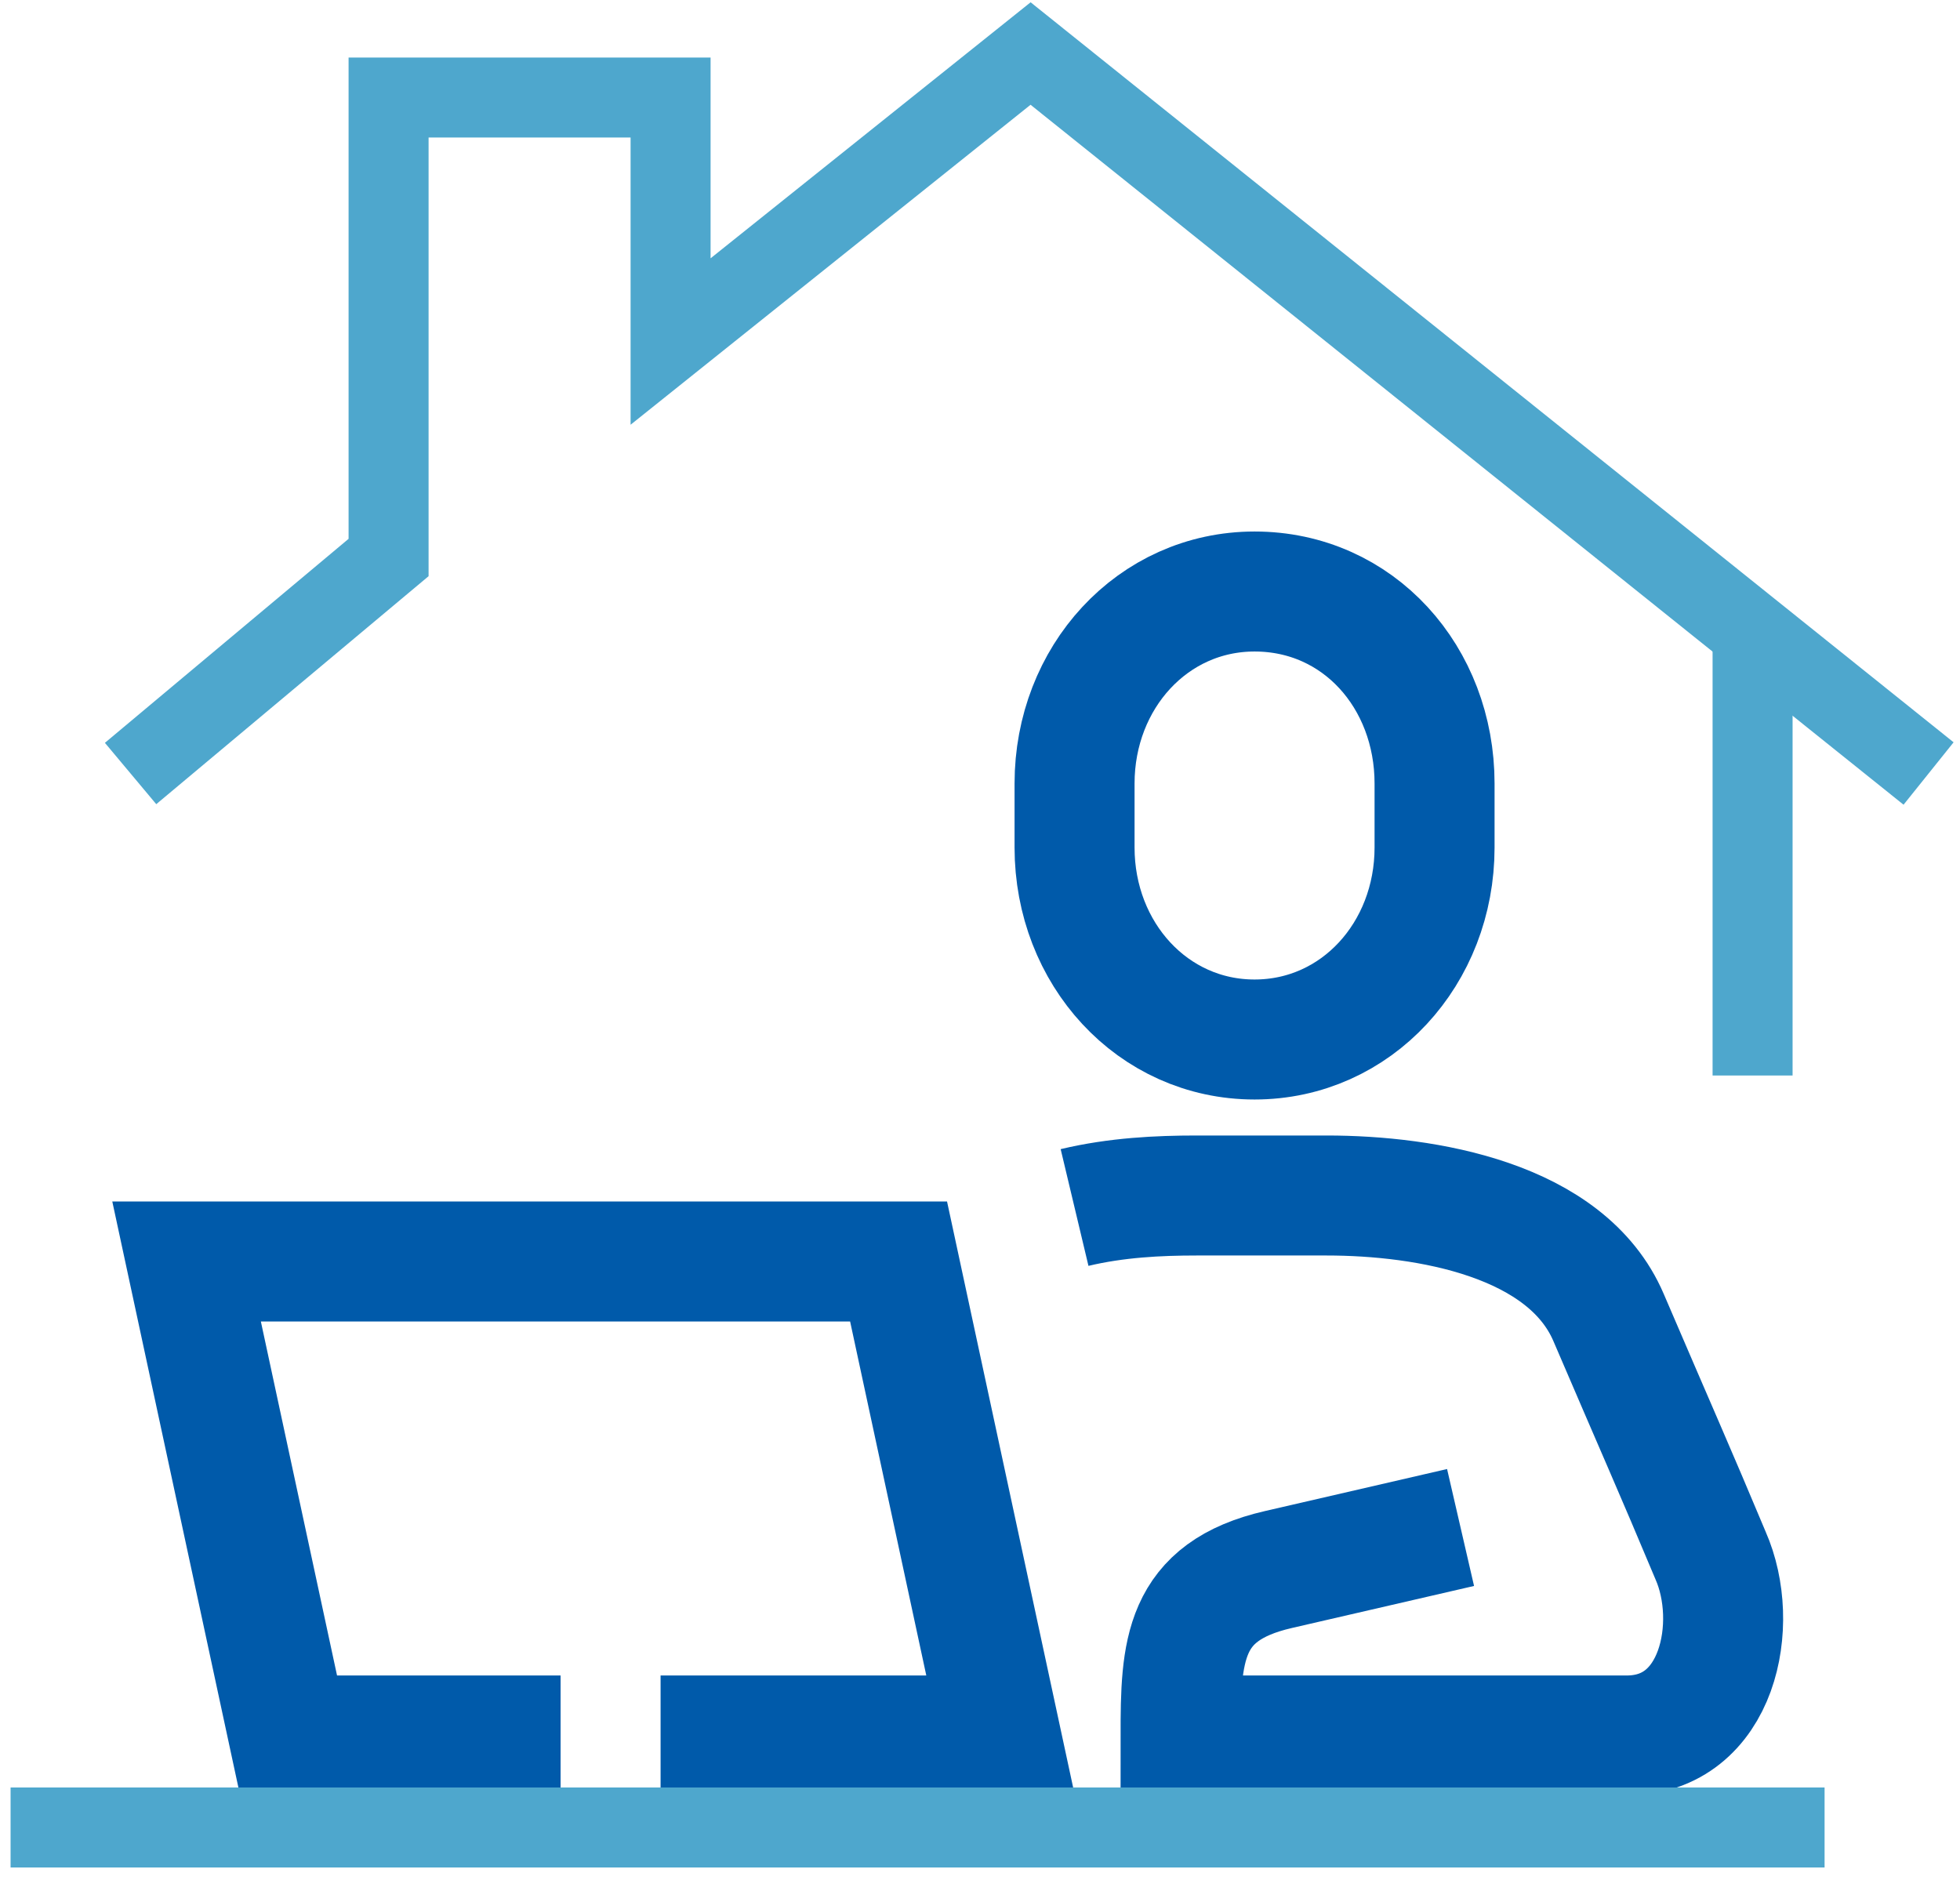
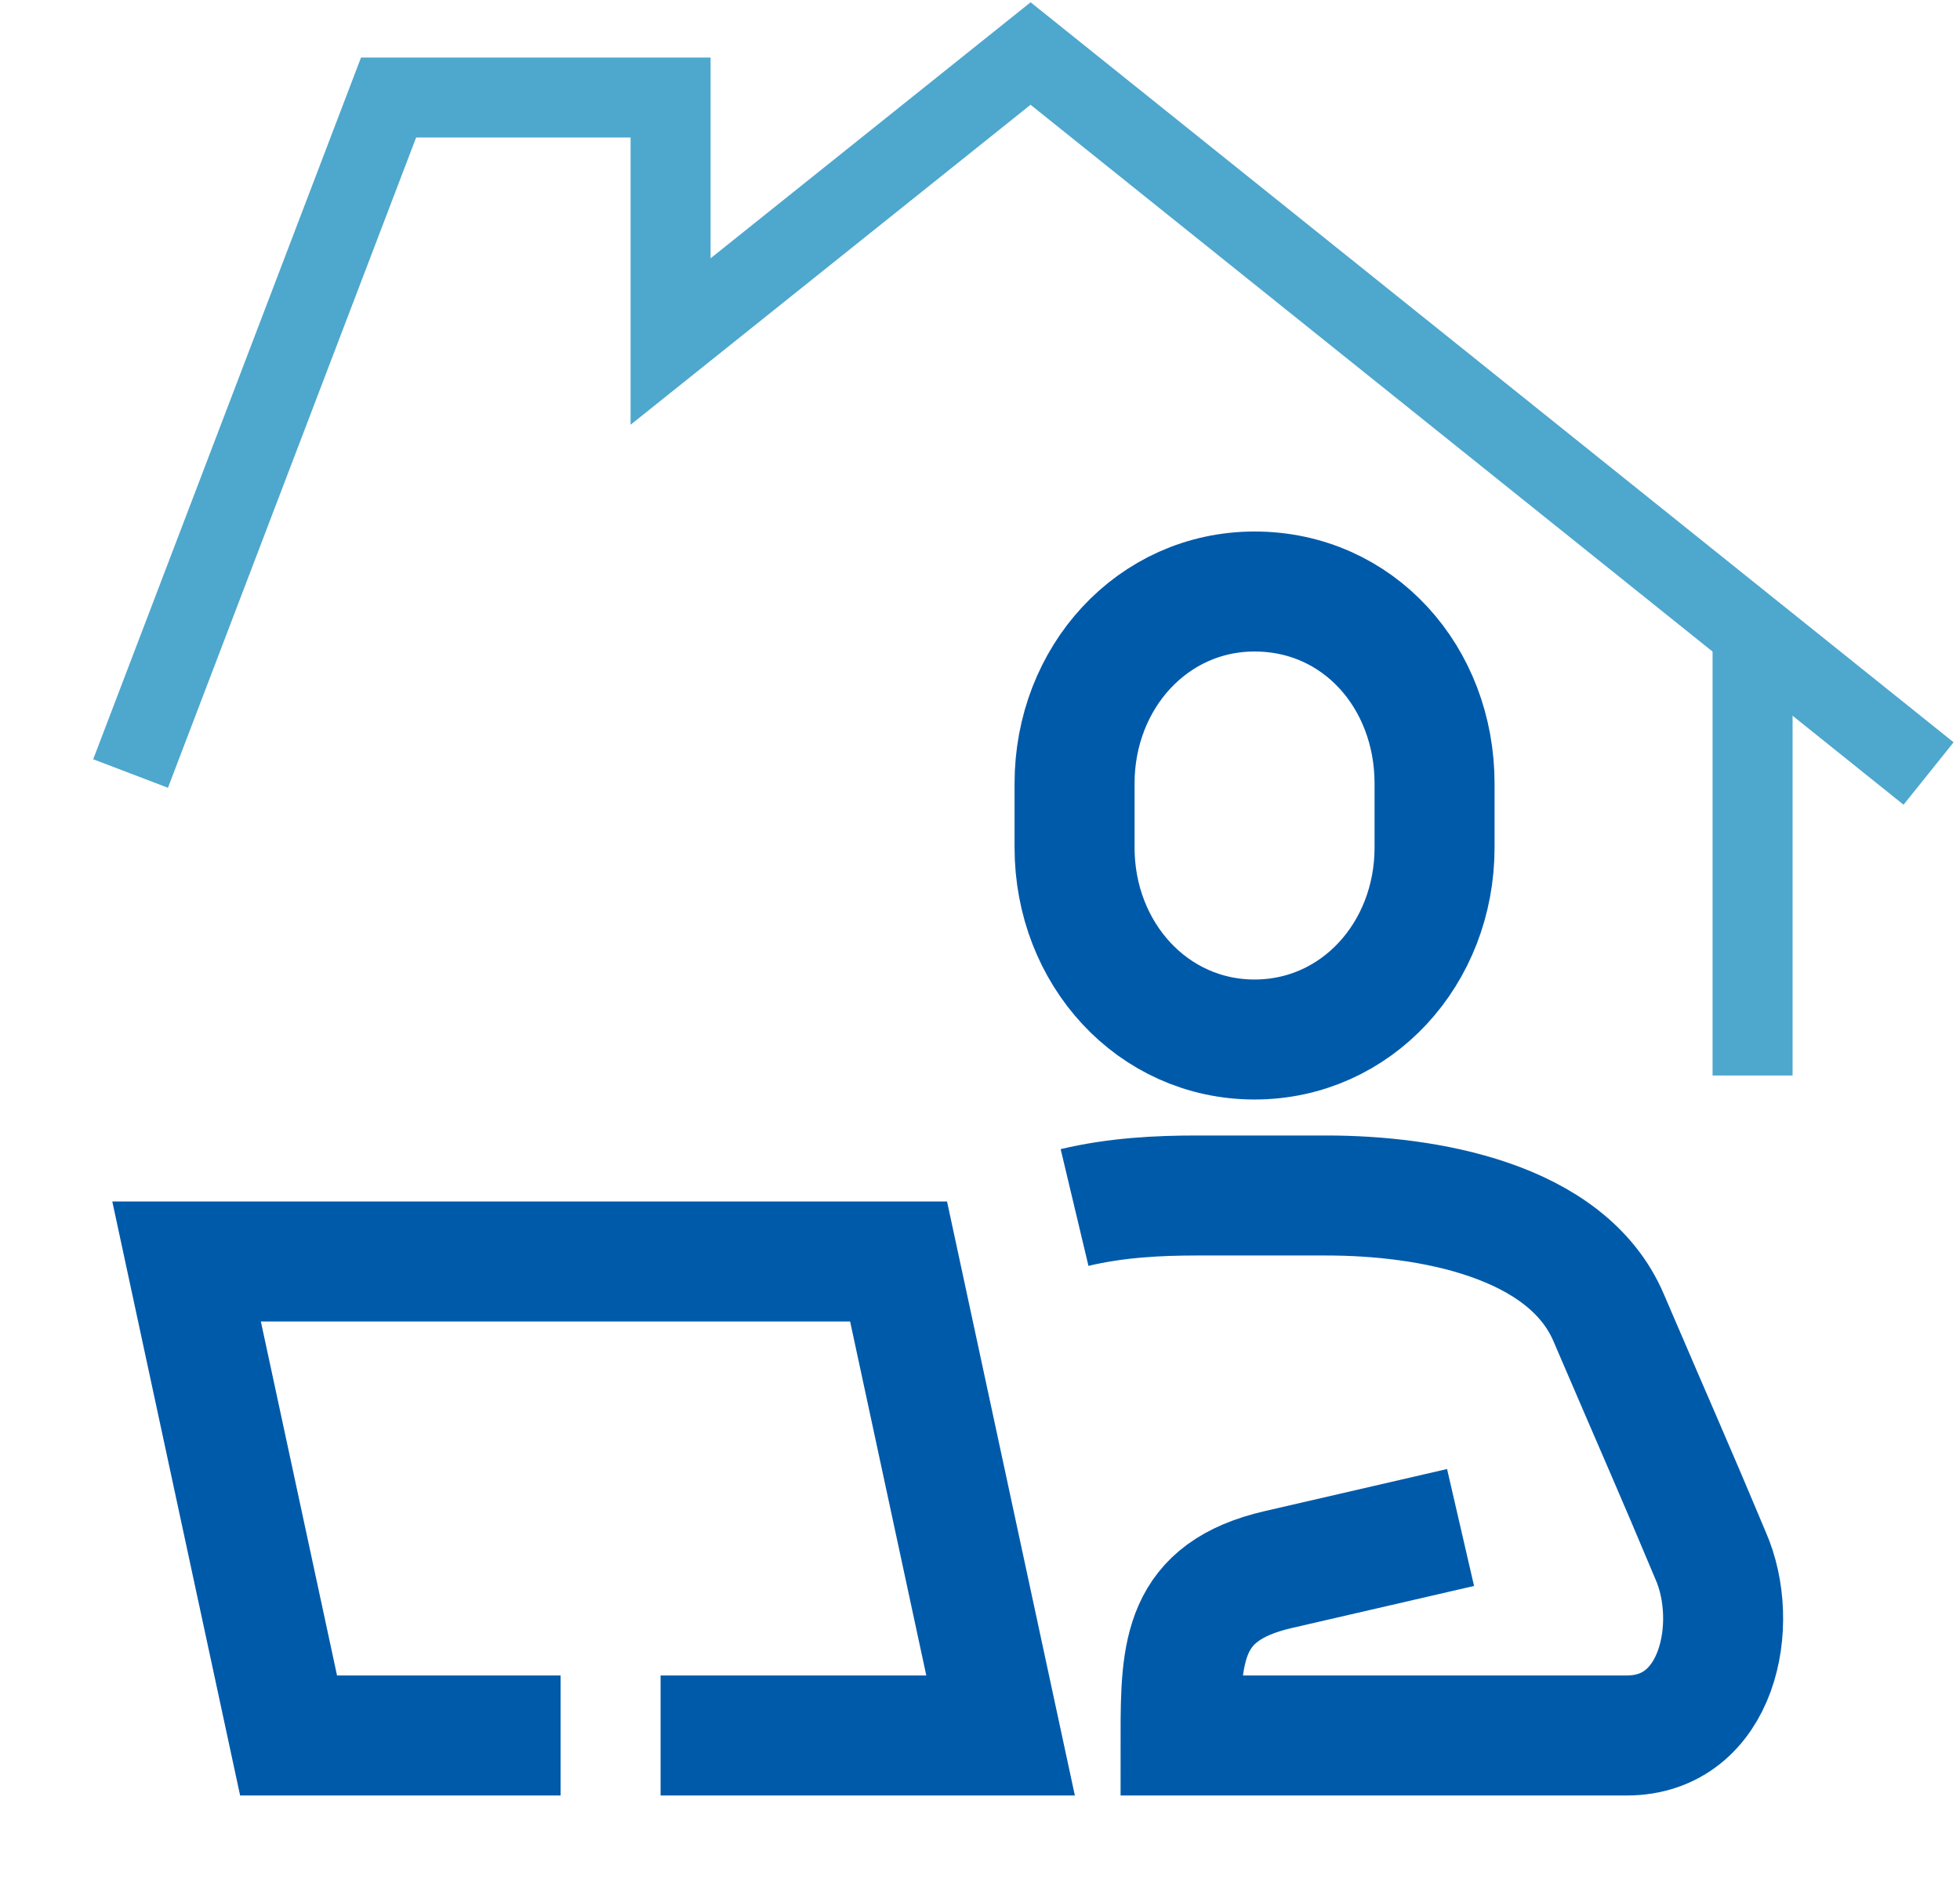
<svg xmlns="http://www.w3.org/2000/svg" width="98" height="94" viewBox="0 0 98 94" fill="none">
  <path d="M62.728 51.976C67.829 51.976 71.728 47.676 71.728 42.376V39.176C71.728 33.876 67.928 29.576 62.728 29.576C57.629 29.576 53.728 33.876 53.728 39.176V42.376C53.728 47.676 57.629 51.976 62.728 51.976Z" stroke="#005AAA" stroke-width="6" stroke-miterlimit="10" />
  <path d="M28.029 86.776H14.429L9.329 63.076H44.929L50.029 86.776H33.029" stroke="#005AAA" stroke-width="6" stroke-miterlimit="10" />
  <path d="M53.728 60.376C55.828 59.876 57.928 59.776 59.828 59.776H66.329C71.329 59.776 78.329 60.976 80.428 65.876C82.829 71.476 83.728 73.476 85.528 77.776C87.028 81.176 85.928 86.776 81.329 86.776H79.228C79.228 86.776 61.029 86.776 59.029 86.776C59.029 82.576 59.129 79.576 63.928 78.476L73.028 76.376" stroke="#005AAA" stroke-width="6" stroke-miterlimit="10" />
  <path d="M87.629 53.776V31.576" stroke="#4EA7CD" stroke-width="4" stroke-miterlimit="10" />
-   <path d="M96.429 38.676L51.529 2.676L33.529 17.076V4.876H19.429V27.876L6.529 38.676" stroke="#4EA7CD" stroke-width="4" stroke-miterlimit="10" />
-   <path d="M0.529 91.376H91.229" stroke="#4EA7CD" stroke-width="4" stroke-miterlimit="10" />
+   <path d="M96.429 38.676L51.529 2.676L33.529 17.076V4.876H19.429L6.529 38.676" stroke="#4EA7CD" stroke-width="4" stroke-miterlimit="10" />
</svg>